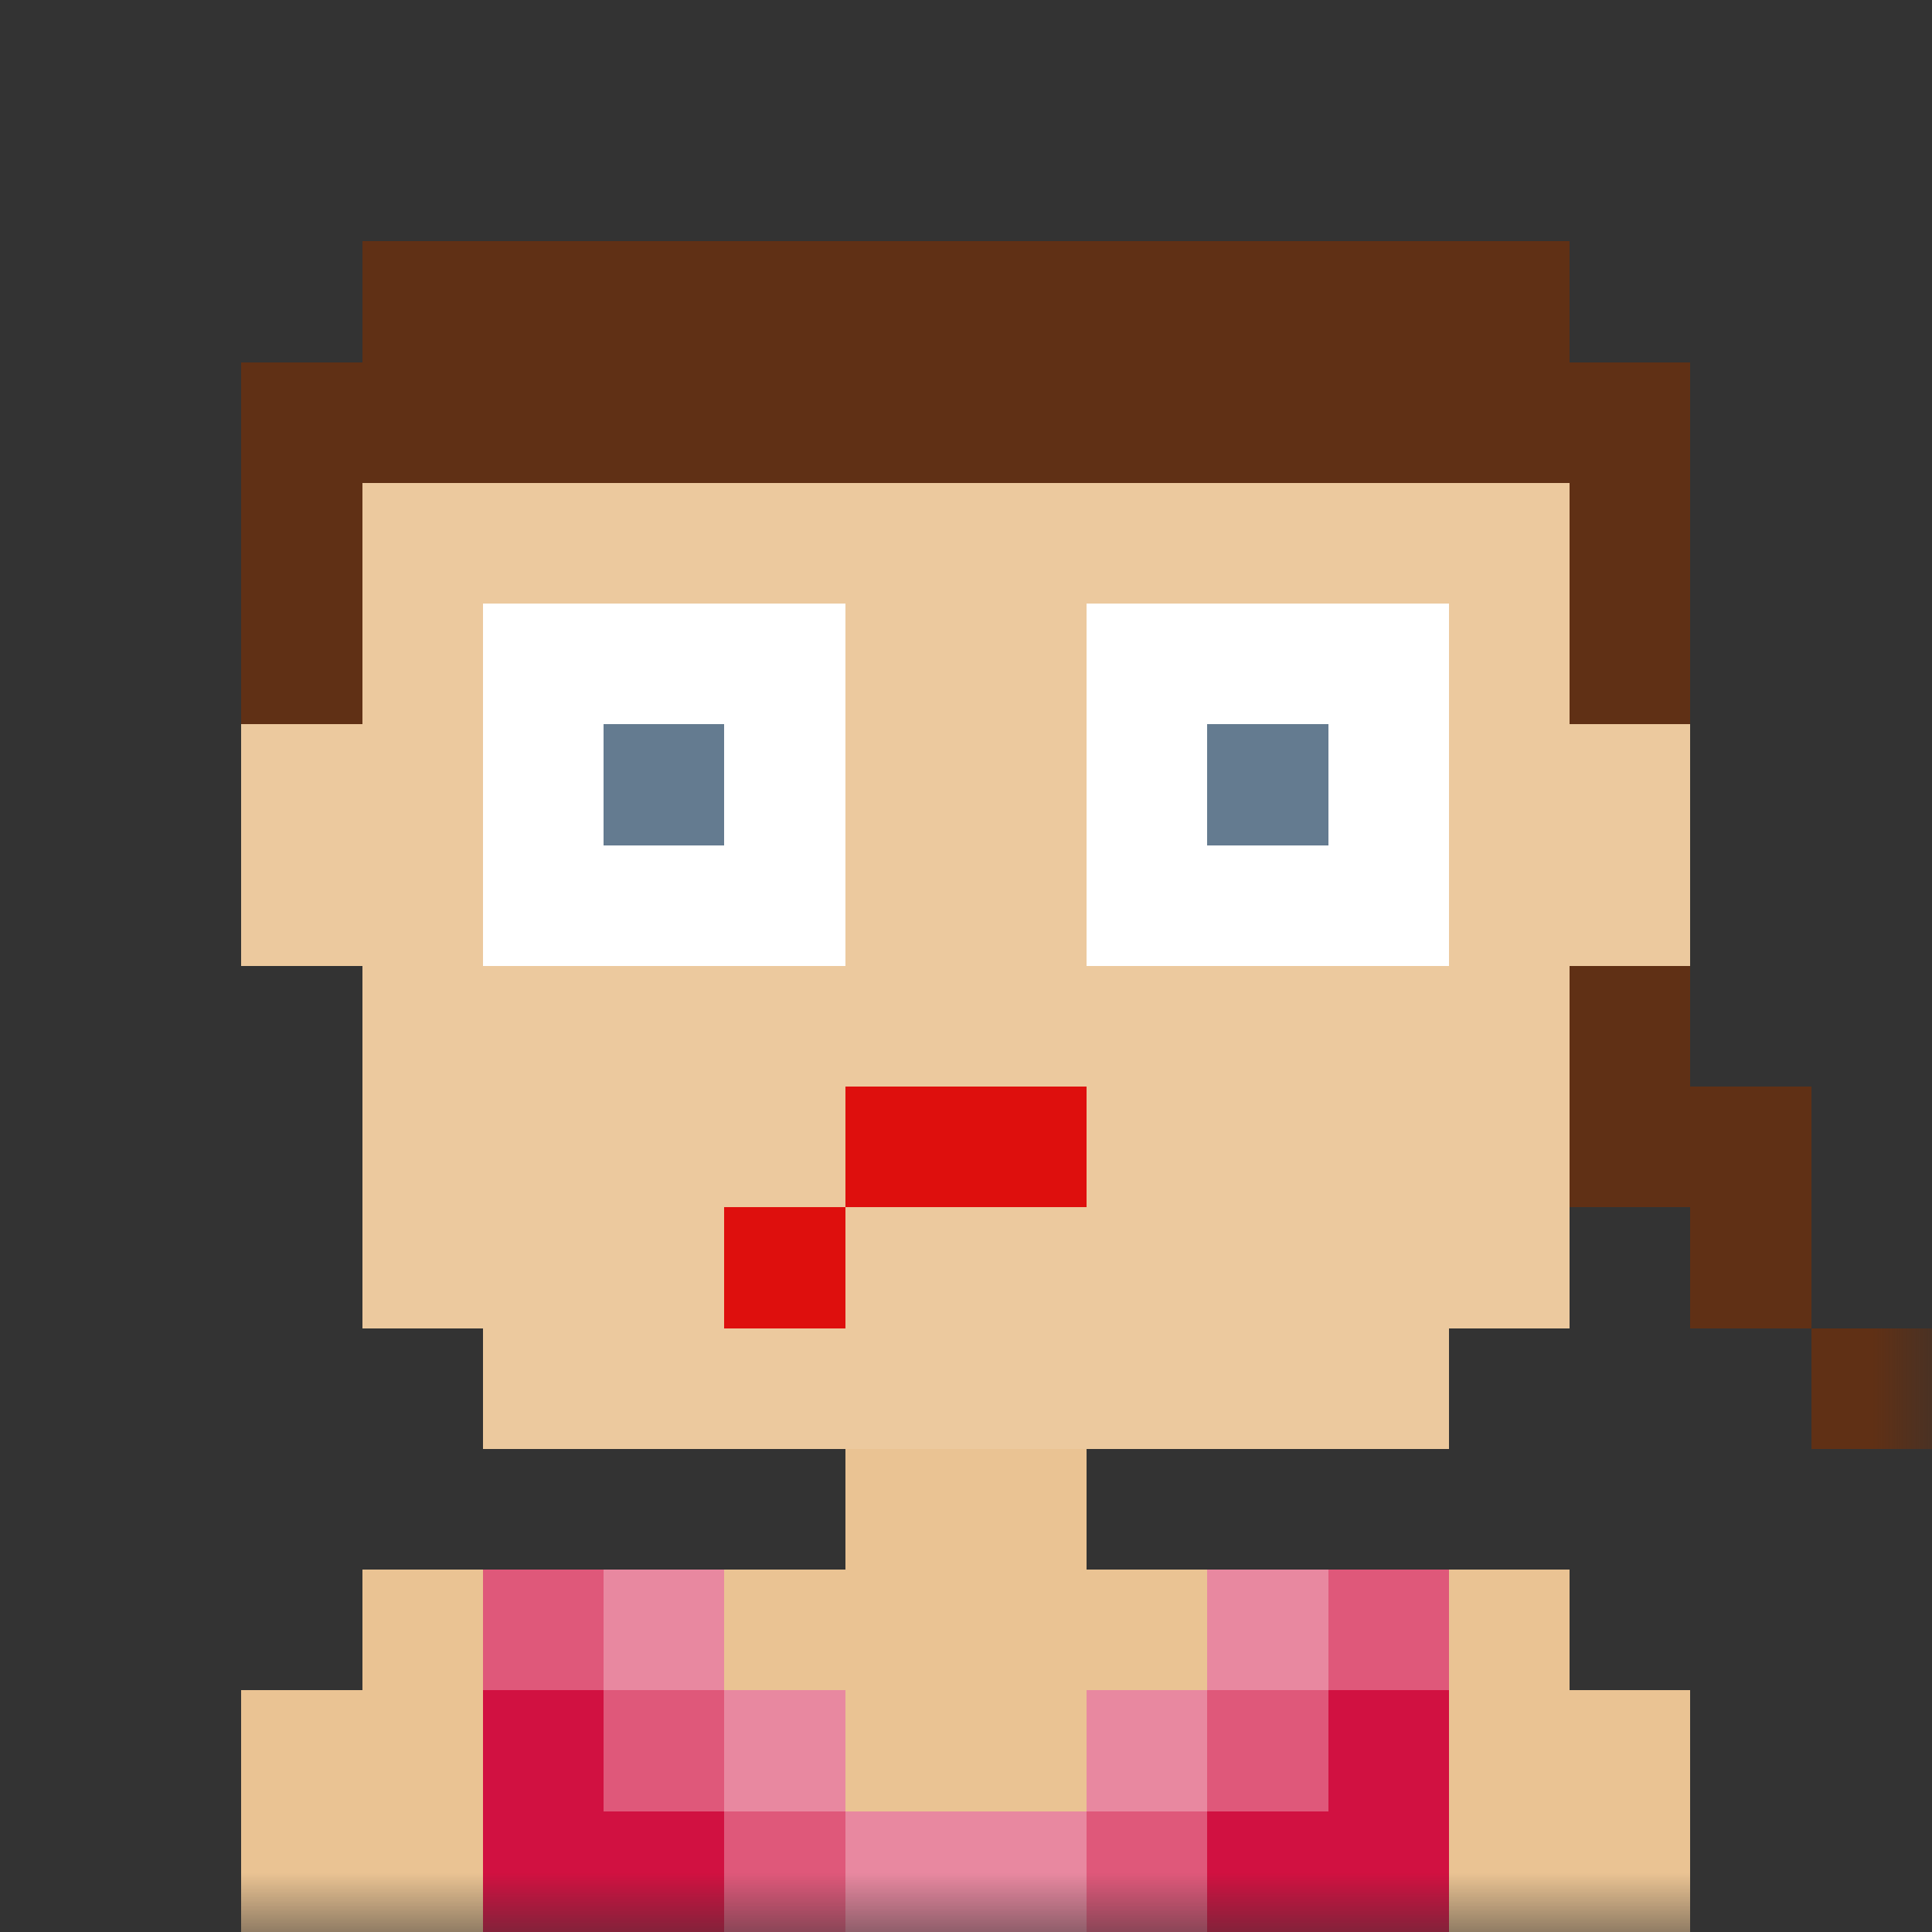
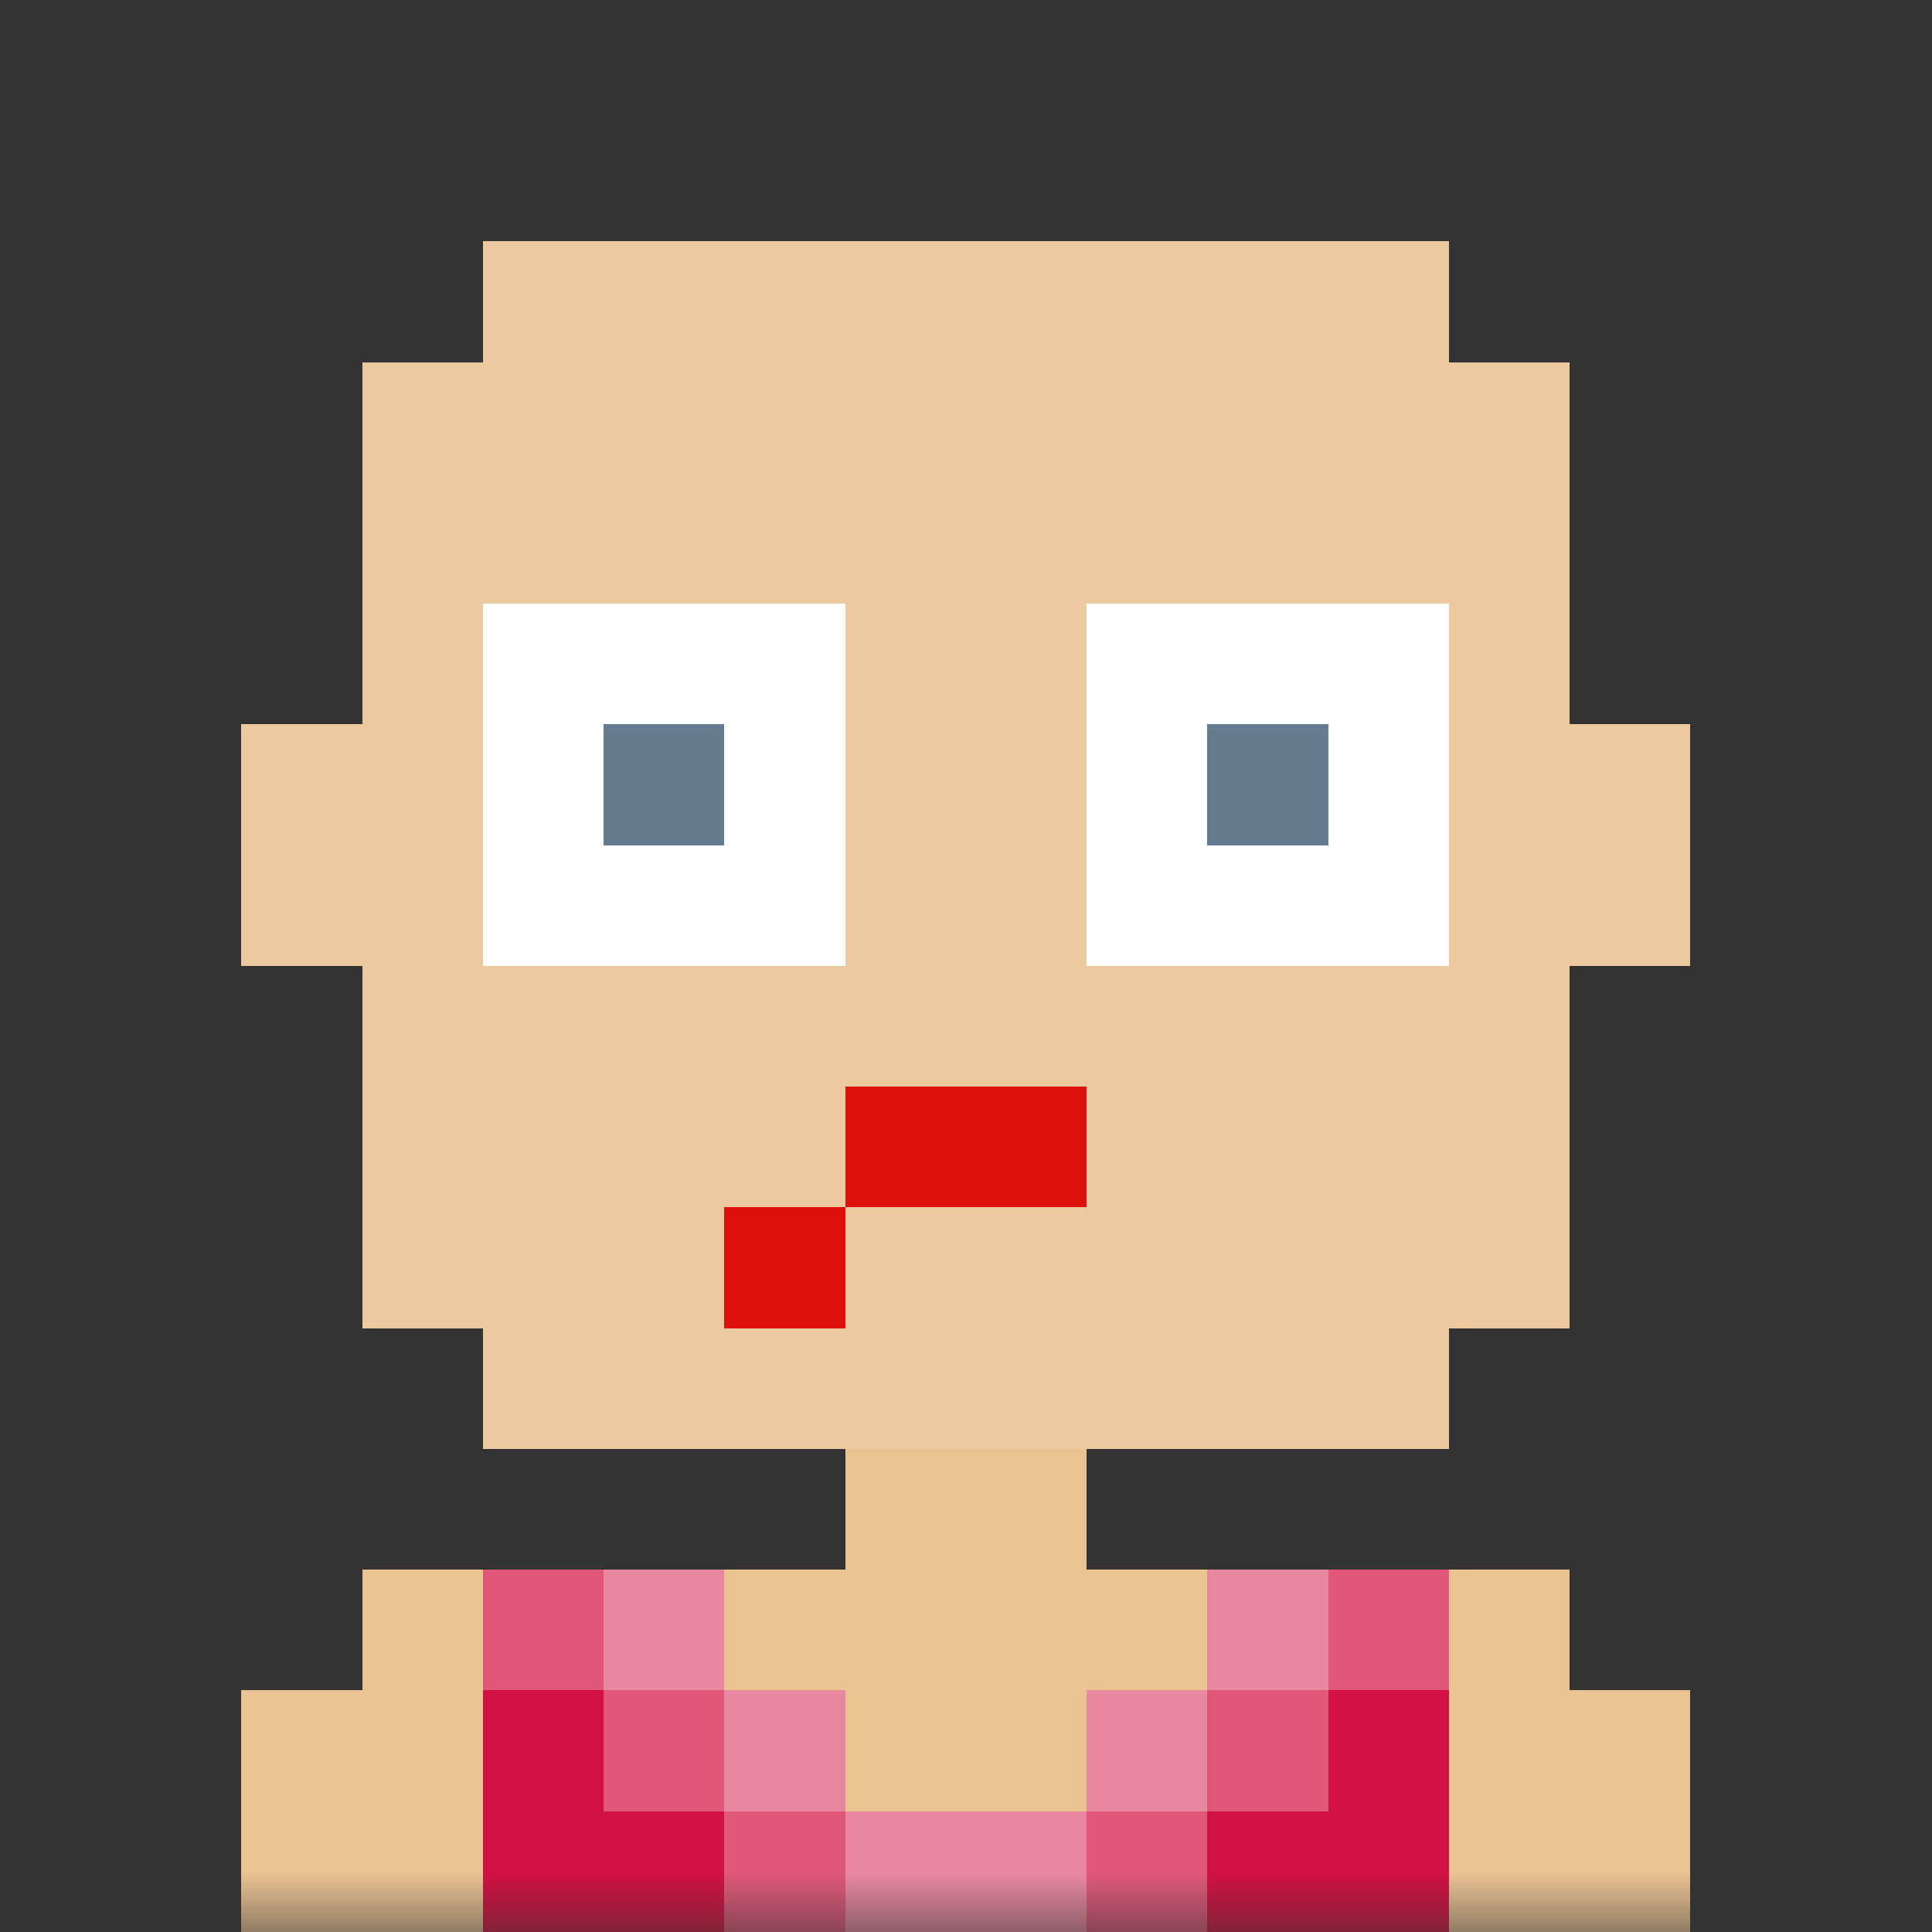
<svg xmlns="http://www.w3.org/2000/svg" viewBox="0 0 16 16" fill="none" shape-rendering="crispEdges">
  <rect x="0" y="0" width="16" height="16" fill="#333333" stroke="none" />
  <mask id="viewboxMask">
    <rect width="16" height="16" rx="0" ry="0" x="0" y="0" fill="#fff" />
  </mask>
  <g mask="url(#viewboxMask)">
    <path d="M4 2h8v1h1v3h1v2h-1v3h-1v1H9v1h4v1h1v2H2v-2h1v-1h4v-1H4v-1H3V8H2V6h1V3h1V2Z" fill="#eac393" />
    <path d="M4 2h8v1h1v3h1v2h-1v3h-1v1H4v-1H3V8H2V6h1V3h1V2Z" fill="#fff" fill-opacity=".1" />
    <path d="M4 13h2v1h1v1h2v-1h1v-1h2v3H4v-3Z" fill="#d11141" />
    <path fill="#fff" fill-opacity=".3" d="M10 14h1v1h-1zM11 13h1v1h-1zM9 15h1v1H9z" />
    <path fill="#fff" fill-opacity=".5" d="M9 14h1v1H9zM10 13h1v1h-1zM8 15h1v1H8z" />
    <path fill="#fff" fill-opacity=".3" d="M6 14H5v1h1zM5 13H4v1h1zM7 15H6v1h1z" />
    <path fill="#fff" fill-opacity=".5" d="M7 14H6v1h1zM6 13H5v1h1zM8 15H7v1h1z" />
    <path fill="#fff" d="M4 5h3v3H4zM9 5h3v3H9z" />
    <path fill="#647b90" d="M10 6h1v1h-1zM5 6h1v1H5z" />
    <path d="M9 9v1H7v1H6v-1h1V9h2Z" fill="#de0f0d" />
-     <path d="M3 2h10v1h1v3h-1V4H3v2H2V3h1V2ZM13 8h1v1h1v2h-1v-1h-1V8ZM15 11h1v1h-1v-1Z" fill="#603015" />
  </g>
</svg>